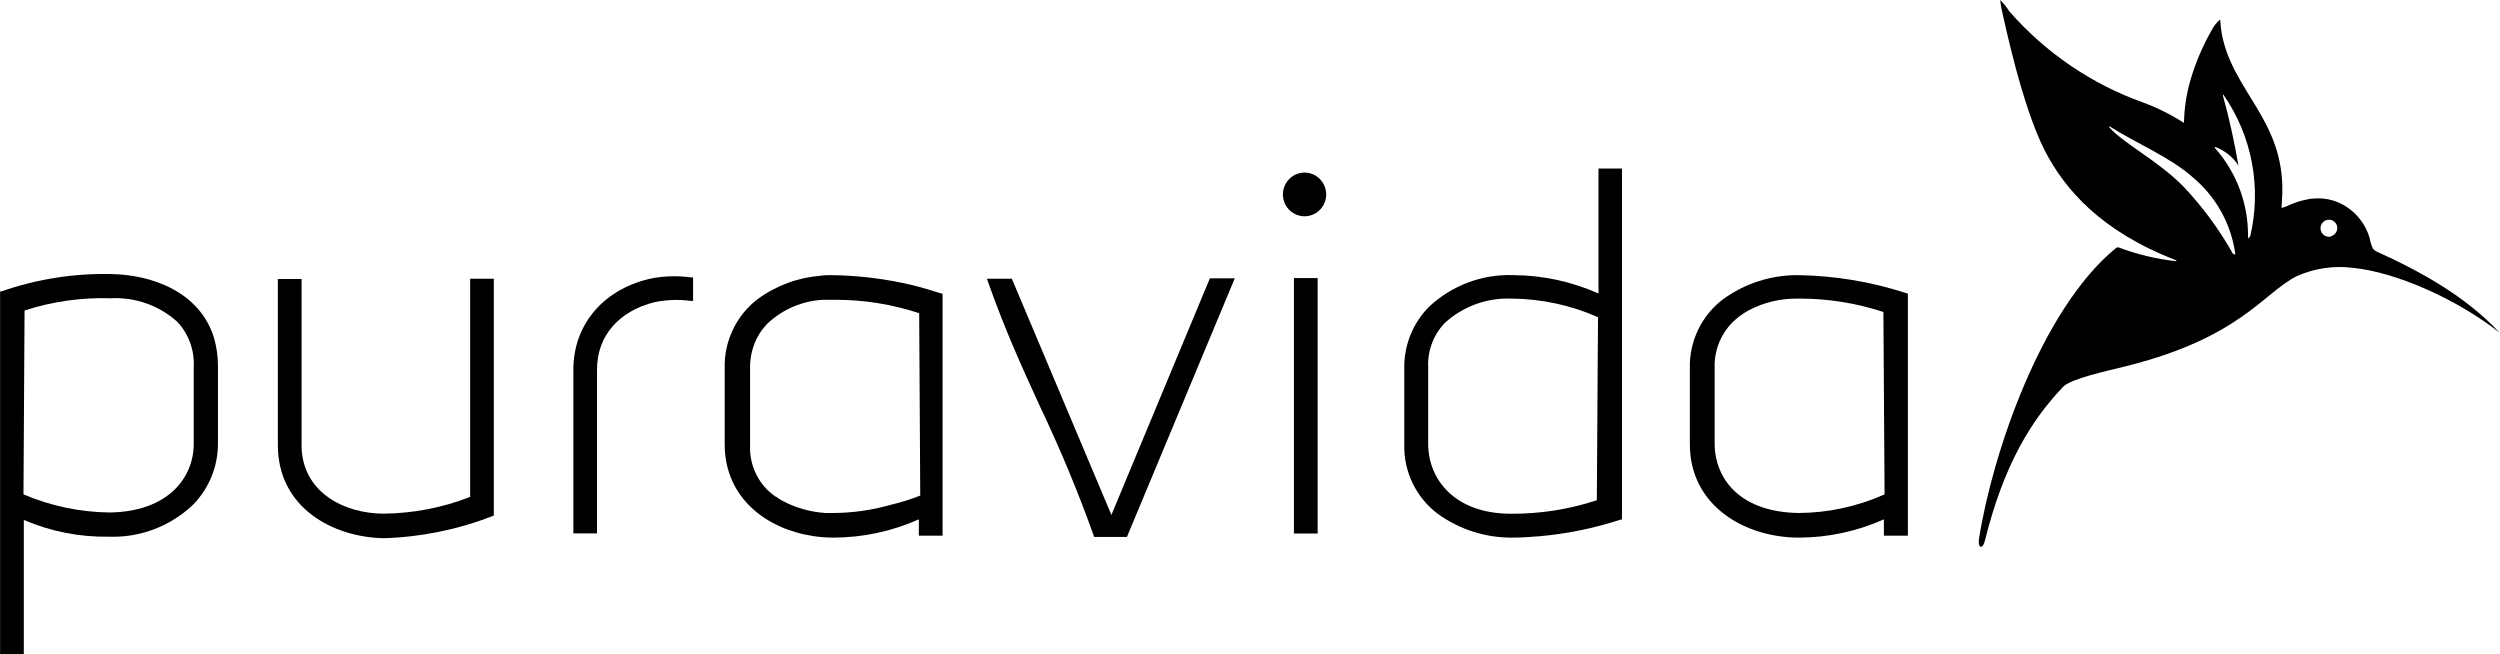
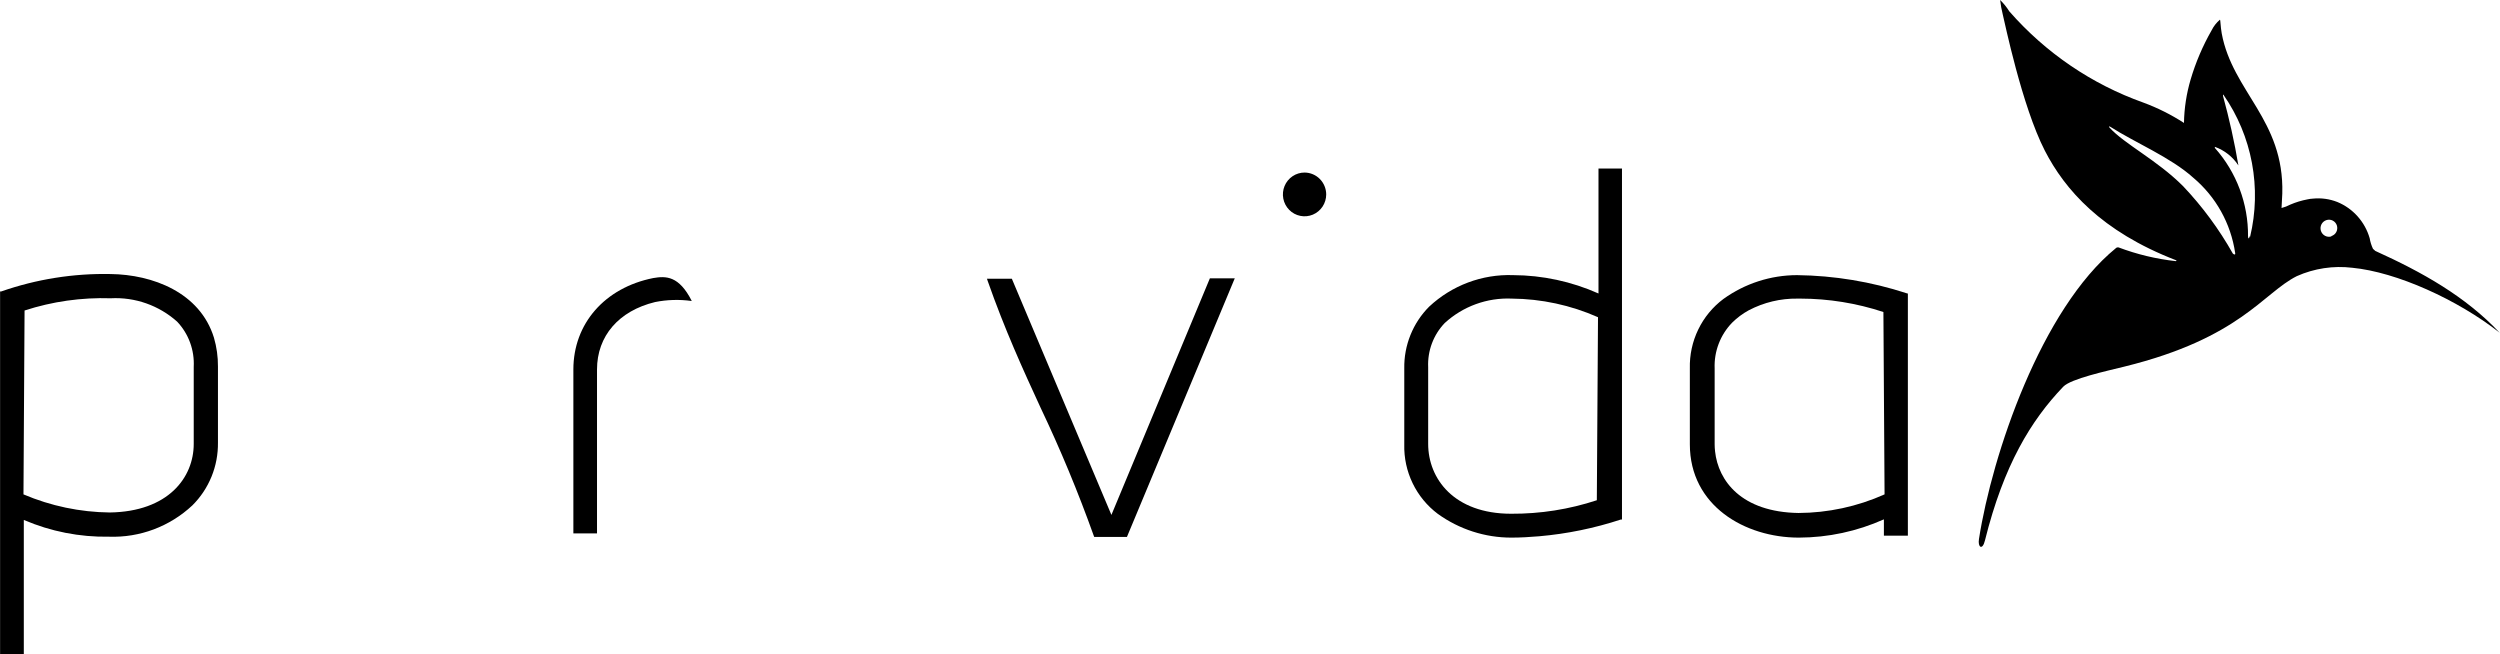
<svg xmlns="http://www.w3.org/2000/svg" fill="none" viewBox="0 0 149 39" height="39" width="149">
  <path fill="black" d="M6.596 16.333C4.377 16.287 2.167 16.639 0.069 17.372H0.005V38.98H1.419V30.988C3.022 31.677 4.751 32.017 6.492 31.987C8.33 32.053 10.118 31.382 11.467 30.119C11.958 29.631 12.346 29.047 12.608 28.404C12.87 27.76 12.999 27.069 12.99 26.373V21.843C12.994 21.263 12.914 20.686 12.752 20.129C11.917 17.417 9.078 16.363 6.596 16.333ZM1.464 18.506C3.122 17.967 4.86 17.721 6.601 17.777C8.05 17.7 9.47 18.2 10.557 19.17C10.896 19.528 11.158 19.951 11.328 20.415C11.498 20.879 11.572 21.374 11.546 21.868V26.458C11.546 28.456 10.033 30.494 6.542 30.544C4.775 30.524 3.028 30.158 1.399 29.465L1.464 18.506Z" />
-   <path fill="black" d="M28.022 29.615C26.381 30.257 24.639 30.595 22.879 30.614C20.516 30.614 17.974 29.335 17.974 26.528V16.628H16.56V26.533C16.56 30.249 19.833 32.027 22.884 32.077C25.105 32.009 27.299 31.561 29.372 30.753L29.431 30.729V16.613H28.022V29.615Z" />
-   <path fill="black" d="M38.93 16.573C36.037 17.152 34.173 19.295 34.173 22.022V31.792H35.582V22.022C35.582 20.024 36.883 18.526 39.044 18.002C39.756 17.86 40.486 17.838 41.205 17.937H41.308V16.538H41.229C40.466 16.43 39.69 16.442 38.93 16.573Z" />
+   <path fill="black" d="M38.93 16.573C36.037 17.152 34.173 19.295 34.173 22.022V31.792H35.582V22.022C35.582 20.024 36.883 18.526 39.044 18.002C39.756 17.86 40.486 17.838 41.205 17.937H41.308H41.229C40.466 16.43 39.69 16.442 38.93 16.573Z" />
  <path fill="black" d="M66.24 30.689L60.306 16.613H58.823L58.862 16.733C59.886 19.65 60.964 22.008 62.012 24.285C63.2 26.781 64.261 29.337 65.192 31.942L65.216 32.002H67.165L73.538 16.718L73.593 16.588H72.109L66.24 30.689Z" />
  <path fill="black" d="M77.756 10.284C77.501 10.283 77.251 10.359 77.038 10.502C76.825 10.644 76.659 10.848 76.56 11.086C76.462 11.324 76.436 11.586 76.485 11.839C76.534 12.093 76.657 12.325 76.837 12.508C77.017 12.691 77.247 12.816 77.498 12.866C77.748 12.917 78.008 12.892 78.244 12.793C78.48 12.694 78.682 12.527 78.824 12.313C78.966 12.098 79.042 11.846 79.042 11.588C79.04 11.244 78.905 10.914 78.664 10.669C78.424 10.425 78.097 10.287 77.756 10.284Z" />
-   <path fill="black" d="M77.118 16.573V31.767V31.797H78.532V16.573H78.528H77.118Z" />
  <path fill="black" d="M95.27 10.045V17.492C93.665 16.777 91.931 16.404 90.177 16.398C88.331 16.334 86.534 17.009 85.178 18.276C84.698 18.757 84.319 19.331 84.064 19.964C83.809 20.596 83.683 21.274 83.695 21.957V26.483C83.674 27.286 83.845 28.081 84.194 28.803C84.543 29.525 85.058 30.151 85.697 30.629C86.976 31.549 88.508 32.044 90.078 32.042C90.632 32.042 91.186 32.007 91.735 31.962C93.391 31.817 95.025 31.482 96.605 30.963H96.67V10.045H95.275H95.27ZM90.064 30.619C86.652 30.619 85.119 28.526 85.119 26.453V21.887C85.097 21.403 85.173 20.919 85.343 20.465C85.513 20.012 85.773 19.598 86.108 19.25C87.197 18.255 88.631 17.733 90.098 17.797C91.869 17.81 93.619 18.187 95.241 18.906L95.171 29.814C93.523 30.358 91.798 30.629 90.064 30.619Z" />
  <path fill="black" d="M113.63 17.477C111.521 16.788 109.32 16.424 107.103 16.398C105.531 16.4 103.998 16.896 102.717 17.817C102.079 18.294 101.563 18.919 101.215 19.64C100.866 20.361 100.695 21.156 100.715 21.957V26.483C100.715 30.134 103.983 32.042 107.212 32.042C108.958 32.038 110.684 31.667 112.28 30.953V31.927H113.709V17.497L113.63 17.477ZM107.202 30.574C103.78 30.524 102.406 28.651 102.218 26.902C102.202 26.763 102.194 26.623 102.193 26.483V21.957C102.173 21.456 102.255 20.956 102.434 20.488C102.612 20.02 102.884 19.593 103.231 19.235C103.525 18.943 103.858 18.694 104.22 18.496C105.12 18.022 106.123 17.782 107.138 17.797H107.306C108.985 17.799 110.654 18.069 112.251 18.596L112.32 29.465C110.702 30.189 108.952 30.567 107.182 30.574H107.202Z" />
-   <path fill="black" d="M54.372 16.993C52.792 16.617 51.175 16.418 49.551 16.398C49.339 16.398 49.131 16.398 48.928 16.433C47.573 16.535 46.272 17.013 45.17 17.817C44.536 18.297 44.026 18.923 43.682 19.644C43.337 20.364 43.17 21.158 43.192 21.957V26.483C43.192 29.68 45.694 31.538 48.478 31.952C48.876 32.012 49.278 32.042 49.68 32.042C51.431 32.038 53.161 31.667 54.763 30.953V31.927H56.177V17.497H56.113C55.515 17.307 54.941 17.132 54.372 16.993ZM53.028 30.104C51.932 30.411 50.801 30.569 49.665 30.574C49.507 30.574 49.353 30.574 49.195 30.574C48.283 30.516 47.395 30.261 46.589 29.824L46.446 29.735L46.406 29.709C46.352 29.676 46.299 29.639 46.248 29.6H46.224L46.105 29.51L46.05 29.47L45.961 29.395L45.887 29.335L45.818 29.27L45.729 29.19C45.72 29.176 45.708 29.164 45.694 29.155C45.36 28.809 45.1 28.397 44.93 27.945C44.76 27.493 44.683 27.011 44.705 26.528V22.002C44.685 21.367 44.823 20.737 45.106 20.169C45.274 19.84 45.49 19.538 45.749 19.275C46.654 18.429 47.825 17.93 49.057 17.867C49.25 17.867 49.443 17.867 49.64 17.867H49.798C51.491 17.867 53.173 18.136 54.783 18.666L54.847 29.535C54.252 29.77 53.641 29.96 53.018 30.104H53.028Z" />
  <path fill="black" d="M141.568 14.955L141.43 14.83C141.335 14.629 141.268 14.415 141.232 14.195C141.092 13.712 140.846 13.267 140.512 12.894C140.178 12.52 139.765 12.227 139.303 12.038C138.841 11.857 138.343 11.788 137.85 11.838C137.74 11.843 137.63 11.858 137.523 11.883C137.174 11.949 136.832 12.053 136.505 12.193C136.338 12.281 136.163 12.35 135.98 12.397L136.025 11.533C136.144 7.148 133.058 5.469 132.415 1.993C132.336 1.558 132.346 1.189 132.307 1.174C132.101 1.349 131.932 1.565 131.812 1.808C131.283 2.733 130.863 3.717 130.561 4.74C130.313 5.58 130.18 6.451 130.165 7.327C129.404 6.834 128.592 6.427 127.742 6.114C124.664 5.017 121.914 3.145 119.752 0.674C119.599 0.428 119.416 0.201 119.208 0C119.241 0.293 119.293 0.583 119.366 0.869C119.47 1.269 120.498 6.299 121.873 8.981C123.065 11.298 125.236 13.791 129.676 15.504C129.74 15.504 129.715 15.569 129.676 15.564C128.509 15.435 127.363 15.159 126.264 14.745H126.195C126.161 14.749 126.13 14.765 126.106 14.79C121.656 18.426 118.738 27.067 117.947 32.122C117.863 32.621 118.155 32.826 118.303 32.212C119.421 27.717 121.052 25.049 122.971 23.046C123.431 22.572 125.517 22.122 126.62 21.848C133.518 20.149 134.883 17.462 136.89 16.458C137.929 15.995 139.071 15.823 140.198 15.959C142.829 16.213 146.473 17.857 148.98 19.83C146.943 17.662 144.367 16.223 141.568 14.955ZM133.078 15.114C132.256 13.656 131.26 12.306 130.111 11.094C128.548 9.53 126.625 8.596 125.72 7.597C125.671 7.542 125.72 7.512 125.765 7.552C127.248 8.501 129.384 9.385 130.709 10.584C132.065 11.719 132.958 13.32 133.216 15.079C133.241 15.164 133.182 15.209 133.078 15.114ZM134.067 14.091C134.067 14.24 133.983 14.245 133.983 14.091C134.001 12.144 133.295 10.262 132.005 8.816V8.751C132.58 8.956 133.073 9.346 133.409 9.86C133.172 8.462 132.865 7.076 132.489 5.709C132.489 5.644 132.489 5.614 132.524 5.659C133.367 6.874 133.944 8.255 134.216 9.713C134.489 11.17 134.452 12.669 134.106 14.111L134.067 14.091ZM138.952 14.091C138.824 14.13 138.686 14.116 138.569 14.052C138.451 13.988 138.363 13.88 138.324 13.751C138.286 13.622 138.299 13.482 138.362 13.363C138.425 13.244 138.533 13.156 138.66 13.117C138.785 13.077 138.92 13.089 139.036 13.15C139.152 13.211 139.239 13.316 139.279 13.441C139.298 13.505 139.305 13.571 139.299 13.637C139.293 13.703 139.275 13.768 139.244 13.826C139.213 13.885 139.171 13.937 139.12 13.979C139.069 14.02 139.01 14.052 138.947 14.071L138.952 14.091Z" />
</svg>